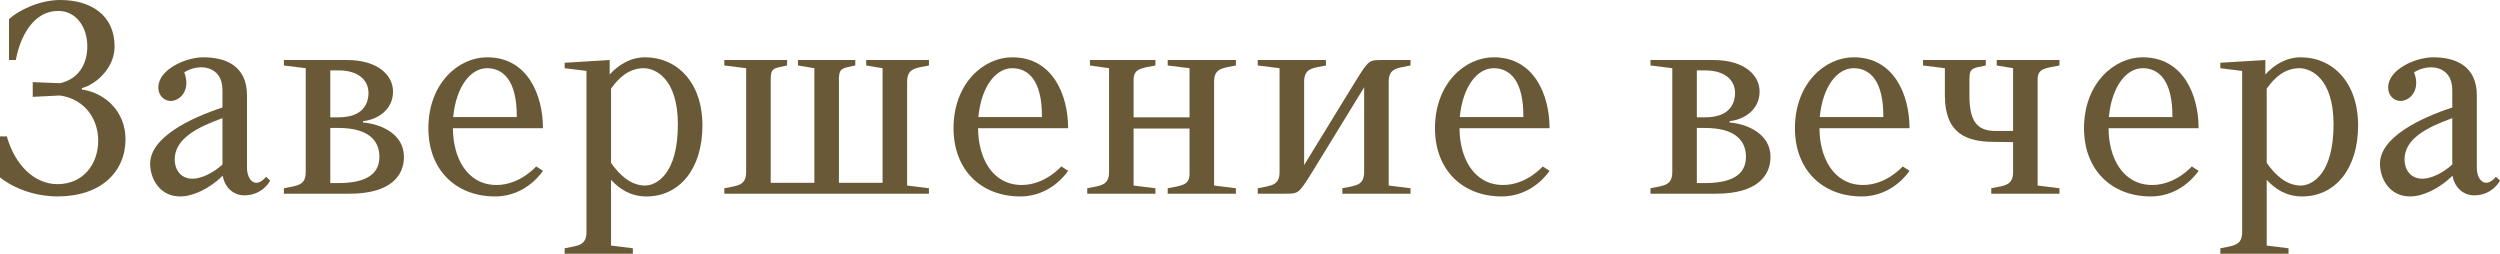
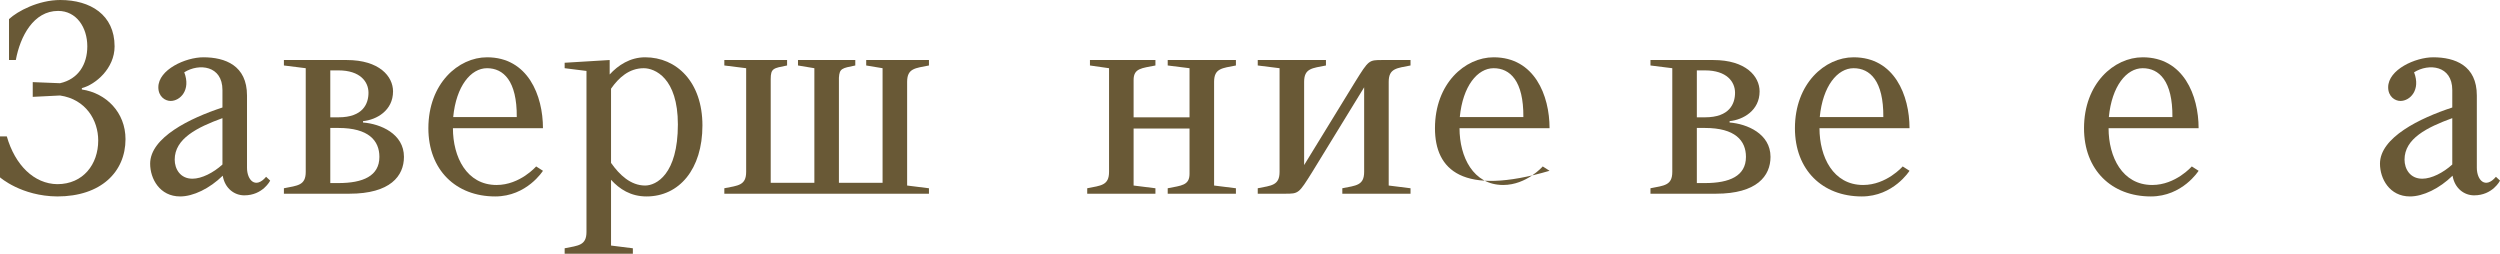
<svg xmlns="http://www.w3.org/2000/svg" viewBox="0 0 109.957 11.16" fill="none">
  <path d="M1.44 4.26V3.612L2.64 3.66C3.444 3.48 3.84 2.832 3.84 2.04C3.84 1.2 3.36 0.48 2.556 0.48C1.476 0.48 0.888 1.596 0.696 2.64H0.396V0.84C0.768 0.492 1.692 0 2.652 0C3.972 0 5.04 0.648 5.04 2.04C5.04 3.012 4.2 3.72 3.6 3.876V3.936C4.668 4.092 5.52 4.944 5.52 6.12C5.52 7.56 4.44 8.64 2.52 8.64C0.936 8.628 0 7.8 0 7.8V6H0.3C0.66 7.26 1.5 8.088 2.52 8.1C3.66 8.1 4.32 7.224 4.32 6.18C4.32 5.292 3.78 4.368 2.64 4.2L1.44 4.26Z" fill="#695936" />
  <path d="M9.784 7.236V5.196C8.668 5.604 7.684 6.096 7.684 7.02C7.684 7.428 7.924 7.86 8.464 7.86C8.872 7.86 9.388 7.596 9.784 7.236ZM9.796 7.728C9.22 8.292 8.5 8.64 7.924 8.64C7.024 8.64 6.604 7.86 6.604 7.2C6.604 6.048 8.356 5.196 9.784 4.728V3.96C9.784 2.88 8.752 2.772 8.104 3.18C8.404 3.96 7.924 4.44 7.504 4.44C7.264 4.44 6.964 4.248 6.964 3.84C6.964 3.06 8.164 2.52 8.944 2.52C9.904 2.52 10.864 2.88 10.864 4.2V7.38C10.864 7.92 11.236 8.328 11.704 7.776L11.884 7.944C11.884 7.944 11.56 8.592 10.744 8.592C10.312 8.592 9.892 8.292 9.796 7.728Z" fill="#695936" />
  <path d="M12.487 2.88V2.64H15.247C16.687 2.64 17.287 3.36 17.287 4.02C17.287 4.86 16.567 5.268 15.967 5.328V5.388C16.735 5.448 17.767 5.88 17.767 6.9C17.767 7.74 17.167 8.52 15.367 8.52H12.487V8.28C13.087 8.16 13.447 8.16 13.447 7.56V3L12.487 2.88ZM16.687 6.9C16.687 6.18 16.207 5.628 14.887 5.628H14.527V8.052H14.887C15.967 8.052 16.687 7.74 16.687 6.9ZM16.207 4.08C16.207 3.6 15.847 3.096 14.887 3.096H14.527V5.16H14.887C15.967 5.16 16.207 4.56 16.207 4.08Z" fill="#695936" />
  <path d="M19.921 5.64C19.921 6.9 20.521 8.136 21.841 8.136C22.873 8.136 23.581 7.32 23.581 7.32L23.881 7.512C23.881 7.512 23.173 8.64 21.781 8.64C20.053 8.64 18.841 7.476 18.841 5.64C18.841 3.672 20.161 2.52 21.421 2.52C23.221 2.52 23.881 4.2 23.881 5.64H19.921ZM21.421 3C20.713 3 20.065 3.78 19.933 5.148H22.729C22.741 3.552 22.141 3 21.421 3Z" fill="#695936" />
  <path d="M28.435 8.64C27.739 8.64 27.247 8.316 26.875 7.908V10.8L27.835 10.92V11.16H24.835V10.92C25.435 10.8 25.795 10.8 25.795 10.2V3.12L24.835 3V2.76L26.815 2.64V3.276C27.187 2.868 27.715 2.52 28.375 2.52C29.755 2.52 30.895 3.6 30.895 5.52C30.895 7.44 29.875 8.64 28.435 8.64ZM28.315 3C27.667 3 27.211 3.42 26.875 3.9V7.164C27.247 7.692 27.739 8.16 28.375 8.16C28.855 8.16 29.815 7.68 29.815 5.472C29.815 3.42 28.795 3 28.315 3Z" fill="#695936" />
  <path d="M35.098 2.88V2.64H37.618V2.88C37.042 3 36.922 3 36.898 3.42V8.04H38.818V3L38.098 2.88V2.64H40.858V2.88C40.258 3 39.898 3 39.898 3.6V8.16L40.858 8.28V8.52H31.858V8.28C32.458 8.16 32.818 8.16 32.818 7.56V3L31.858 2.88V2.64H34.618V2.88C34.018 3 33.898 3 33.898 3.48V8.04H35.818V3L35.098 2.88Z" fill="#695936" />
-   <path d="M43.019 5.64C43.019 6.9 43.619 8.136 44.939 8.136C45.971 8.136 46.679 7.32 46.679 7.32L46.979 7.512C46.979 7.512 46.271 8.64 44.879 8.64C43.151 8.64 41.939 7.476 41.939 5.64C41.939 3.672 43.259 2.52 44.519 2.52C46.319 2.52 46.979 4.2 46.979 5.64H43.019ZM44.519 3C43.811 3 43.163 3.78 43.031 5.148H45.827C45.839 3.552 45.239 3 44.519 3Z" fill="#695936" />
  <path d="M53.399 8.16L54.359 8.28V8.52H51.359V8.28C51.959 8.16 52.319 8.16 52.319 7.644V5.652H49.859V8.16L50.819 8.28V8.52H47.819V8.28C48.419 8.16 48.779 8.16 48.779 7.56V3L47.939 2.88V2.64H50.819V2.88C50.219 3 49.859 3 49.859 3.516V5.16H52.319V3L51.359 2.88V2.64H54.359V2.88C53.758 3 53.399 3 53.399 3.6V8.16Z" fill="#695936" />
  <path d="M55.319 8.52V8.28C55.919 8.16 56.279 8.16 56.279 7.56V3L55.319 2.88V2.64H58.319V2.88C57.719 3 57.359 3 57.359 3.6V7.26L59.603 3.6C60.202 2.64 60.202 2.64 60.802 2.64H62.039V2.88C61.438 3 61.079 3 61.079 3.6V8.16L62.039 8.28V8.52H59.039V8.28C59.639 8.16 59.999 8.16 59.999 7.56V3.84L57.719 7.56C57.119 8.52 57.119 8.52 56.519 8.52H55.319Z" fill="#695936" />
-   <path d="M64.194 5.64C64.194 6.9 64.794 8.136 66.114 8.136C67.146 8.136 67.854 7.32 67.854 7.32L68.154 7.512C68.154 7.512 67.446 8.64 66.054 8.64C64.326 8.64 63.114 7.476 63.114 5.64C63.114 3.672 64.434 2.52 65.694 2.52C67.494 2.52 68.154 4.2 68.154 5.64H64.194ZM65.694 3C64.986 3 64.338 3.78 64.206 5.148H67.002C67.014 3.552 66.414 3 65.694 3Z" fill="#695936" />
+   <path d="M64.194 5.64C64.194 6.9 64.794 8.136 66.114 8.136C67.146 8.136 67.854 7.32 67.854 7.32L68.154 7.512C64.326 8.64 63.114 7.476 63.114 5.64C63.114 3.672 64.434 2.52 65.694 2.52C67.494 2.52 68.154 4.2 68.154 5.64H64.194ZM65.694 3C64.986 3 64.338 3.78 64.206 5.148H67.002C67.014 3.552 66.414 3 65.694 3Z" fill="#695936" />
  <path d="M72.592 2.88V2.64H75.352C76.792 2.64 77.392 3.36 77.392 4.02C77.392 4.86 76.672 5.268 76.072 5.328V5.388C76.84 5.448 77.872 5.88 77.872 6.9C77.872 7.74 77.272 8.52 75.472 8.52H72.592V8.28C73.192 8.16 73.552 8.16 73.552 7.56V3L72.592 2.88ZM76.792 6.9C76.792 6.18 76.312 5.628 74.992 5.628H74.632V8.052H74.992C76.072 8.052 76.792 7.74 76.792 6.9ZM76.312 4.08C76.312 3.6 75.952 3.096 74.992 3.096H74.632V5.16H74.992C76.072 5.16 76.312 4.56 76.312 4.08Z" fill="#695936" />
  <path d="M80.026 5.64C80.026 6.9 80.626 8.136 81.946 8.136C82.978 8.136 83.686 7.32 83.686 7.32L83.986 7.512C83.986 7.512 83.278 8.64 81.887 8.64C80.158 8.64 78.946 7.476 78.946 5.64C78.946 3.672 80.266 2.52 81.526 2.52C83.326 2.52 83.986 4.2 83.986 5.64H80.026ZM81.526 3C80.818 3 80.17 3.78 80.038 5.148H82.834C82.846 3.552 82.246 3 81.526 3Z" fill="#695936" />
-   <path d="M85.541 4.2V3L84.581 2.88V2.64H87.341V2.88C86.741 3 86.621 3 86.621 3.48V4.2C86.621 5.28 86.921 5.76 87.761 5.76H88.541V3L87.821 2.88V2.64H90.581V2.88C89.981 3 89.621 3 89.621 3.48V8.16L90.581 8.28V8.52H87.581V8.28C88.181 8.16 88.541 8.16 88.541 7.56V6.252L87.701 6.24C86.501 6.24 85.541 5.88 85.541 4.2Z" fill="#695936" />
  <path d="M92.741 5.64C92.741 6.9 93.341 8.136 94.661 8.136C95.693 8.136 96.401 7.32 96.401 7.32L96.701 7.512C96.701 7.512 95.993 8.64 94.601 8.64C92.873 8.64 91.661 7.476 91.661 5.64C91.661 3.672 92.981 2.52 94.241 2.52C96.041 2.52 96.701 4.2 96.701 5.64H92.741ZM94.241 3C93.533 3 92.885 3.78 92.753 5.148H95.549C95.561 3.552 94.961 3 94.241 3Z" fill="#695936" />
-   <path d="M101.256 8.64C100.56 8.64 100.068 8.316 99.696 7.908V10.8L100.656 10.92V11.16H97.656V10.92C98.256 10.8 98.616 10.8 98.616 10.2V3.12L97.656 3V2.76L99.636 2.64V3.276C100.008 2.868 100.536 2.52 101.196 2.52C102.576 2.52 103.716 3.6 103.716 5.52C103.716 7.44 102.696 8.64 101.256 8.64ZM101.136 3C100.488 3 100.032 3.42 99.696 3.9V7.164C100.068 7.692 100.56 8.16 101.196 8.16C101.676 8.16 102.636 7.68 102.636 5.472C102.636 3.42 101.616 3 101.136 3Z" fill="#695936" />
  <path d="M107.858 7.236V5.196C106.742 5.604 105.758 6.096 105.758 7.02C105.758 7.428 105.998 7.86 106.538 7.86C106.946 7.86 107.462 7.596 107.858 7.236ZM107.87 7.728C107.294 8.292 106.574 8.64 105.998 8.64C105.098 8.64 104.678 7.86 104.678 7.2C104.678 6.048 106.43 5.196 107.858 4.728V3.96C107.858 2.88 106.826 2.772 106.178 3.18C106.478 3.96 105.998 4.44 105.578 4.44C105.338 4.44 105.038 4.248 105.038 3.84C105.038 3.06 106.238 2.52 107.018 2.52C107.978 2.52 108.938 2.88 108.938 4.2V7.38C108.938 7.92 109.31 8.328 109.778 7.776L109.958 7.944C109.958 7.944 109.634 8.592 108.818 8.592C108.386 8.592 107.966 8.292 107.87 7.728Z" fill="#695936" />
</svg>